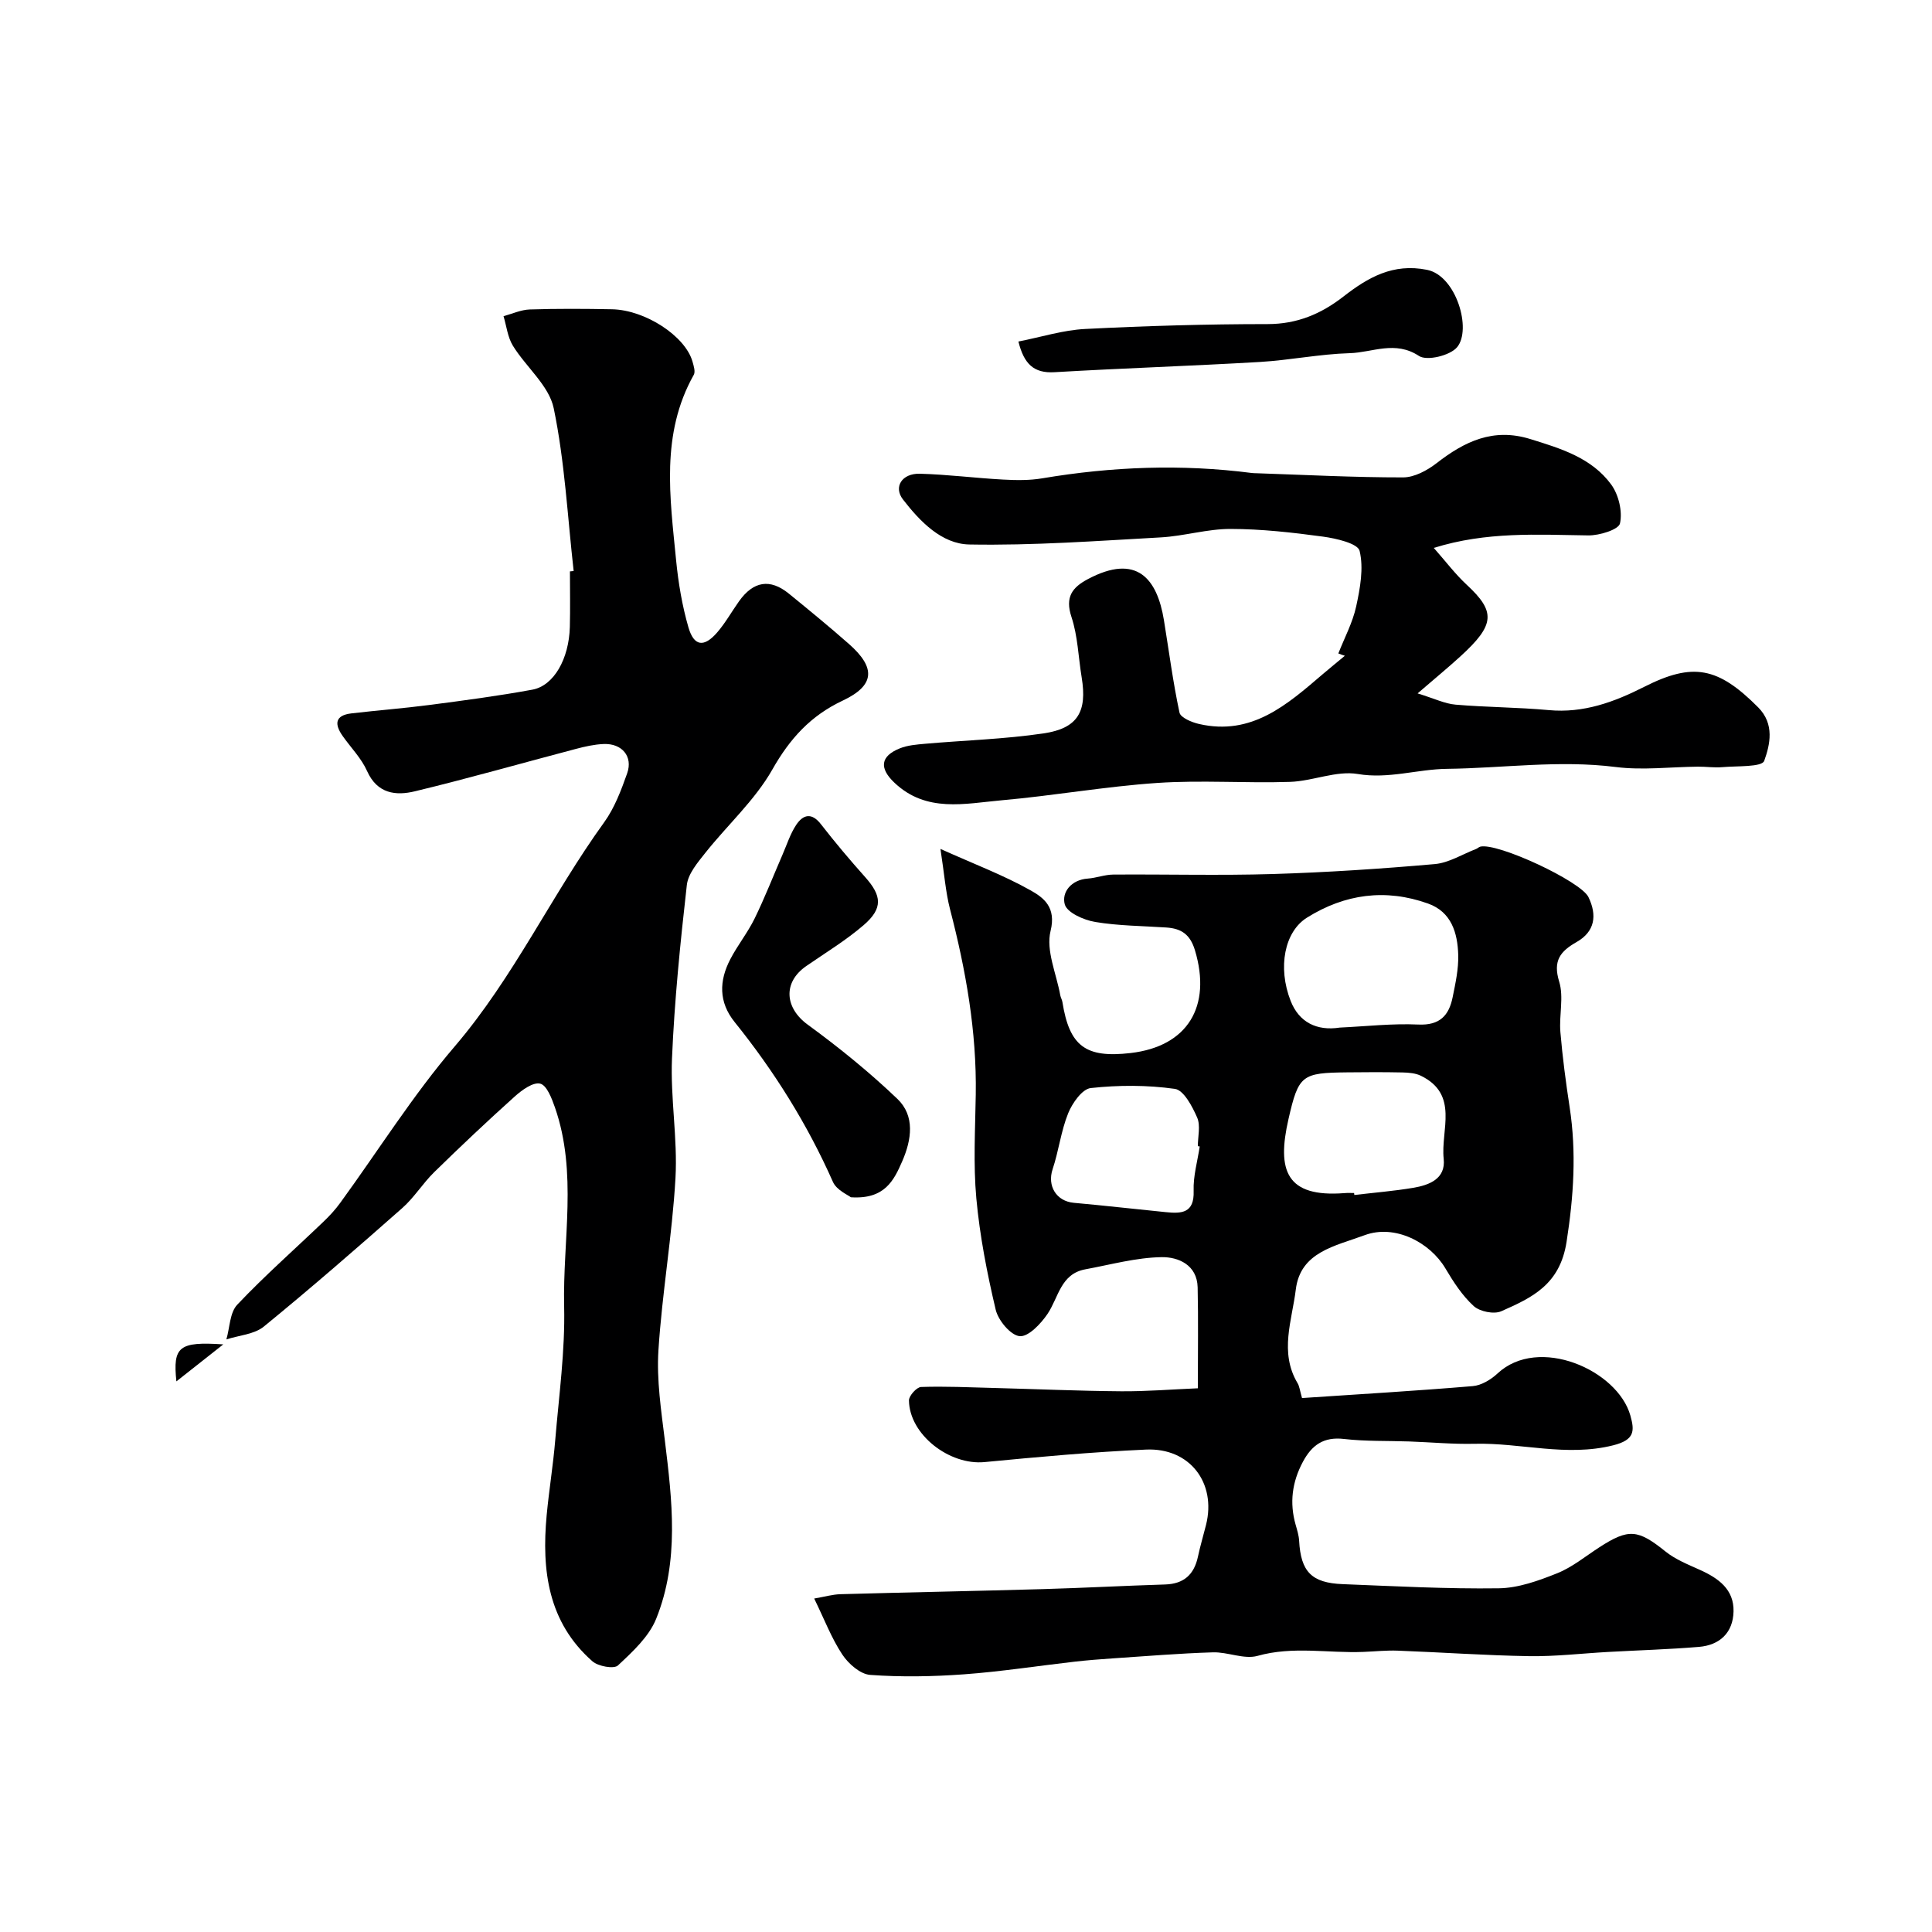
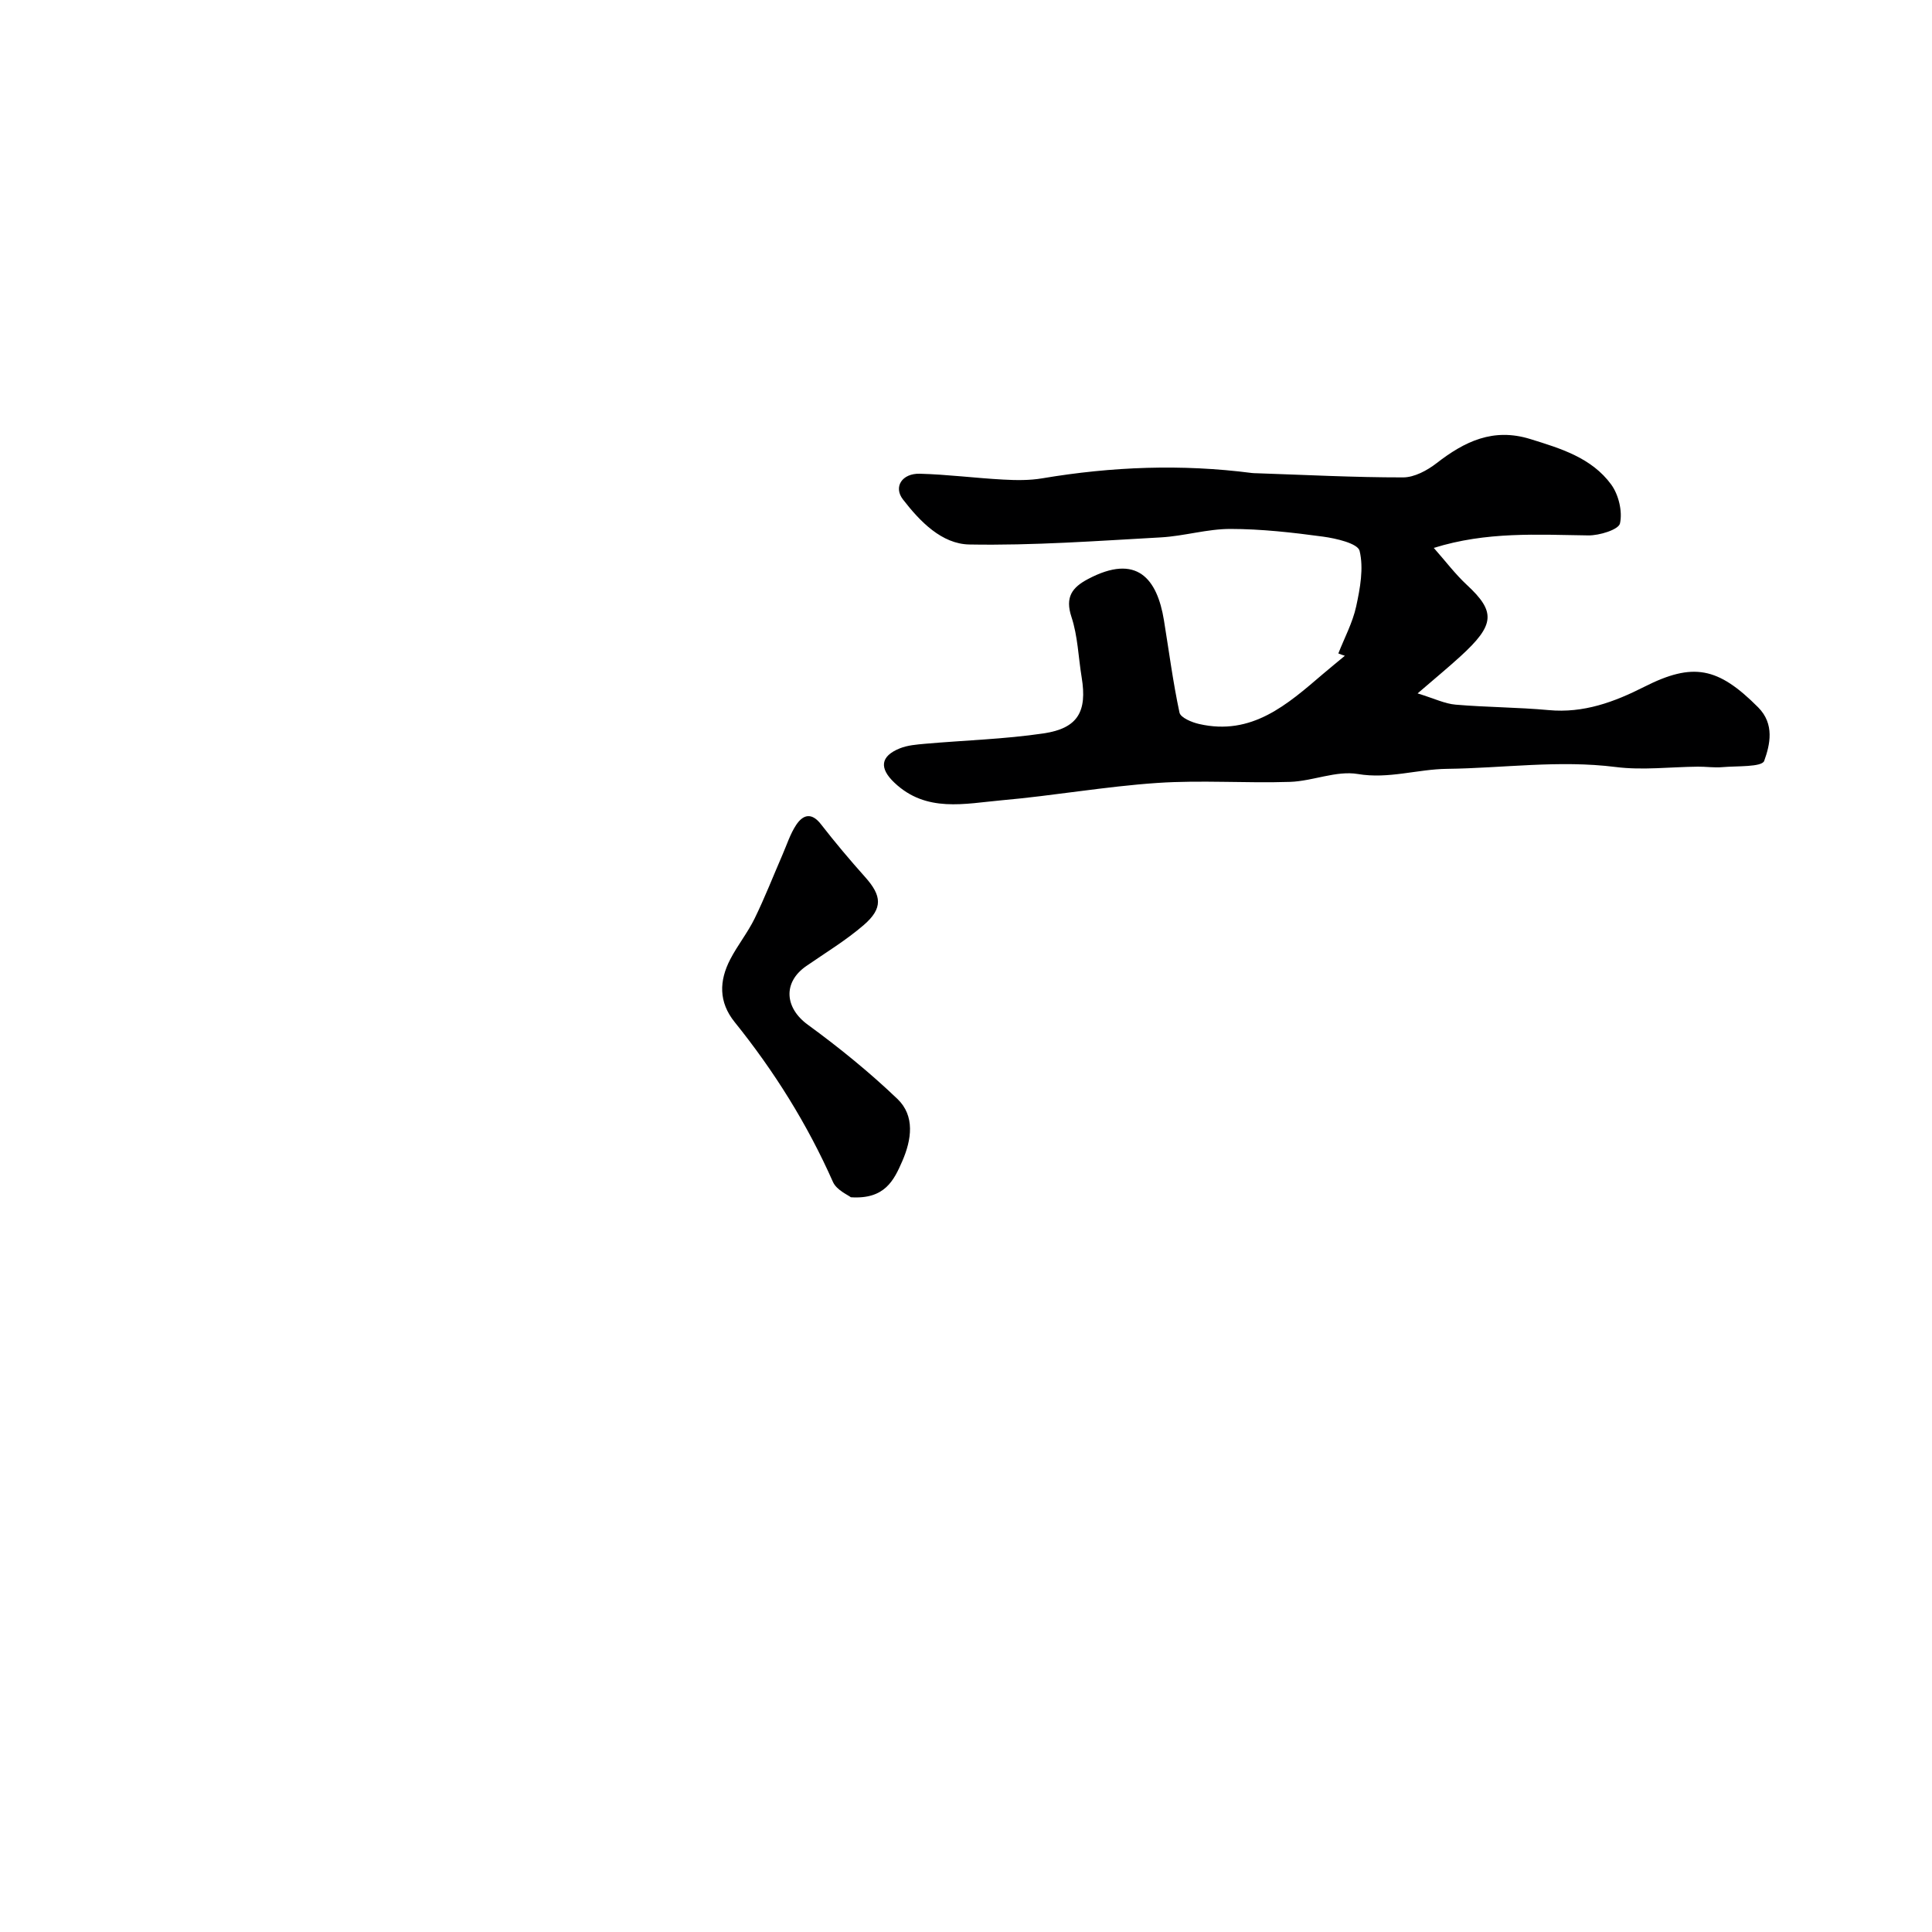
<svg xmlns="http://www.w3.org/2000/svg" enable-background="new 0 0 400 400" viewBox="0 0 400 400">
  <g fill="#000001">
-     <path d="m269.57 289.45c11.96-.8 23.67-1.49 35.35-2.47 1.78-.15 3.76-1.34 5.12-2.61 8.5-7.94 24.86-.73 27.51 8.7.9 3.19.91 5.05-3.57 6.17-9.72 2.43-19.12-.56-28.66-.32-4.5.11-9.02-.32-13.53-.48-4.52-.16-9.07 0-13.54-.52-4.22-.49-6.66 1.28-8.51 4.75-2.23 4.18-2.79 8.47-1.49 13.02.31 1.09.66 2.2.72 3.31.35 6.39 2.56 8.73 9.03 8.98 10.76.42 21.53 1.01 32.29.86 4.06-.05 8.25-1.57 12.1-3.11 3.13-1.25 5.86-3.52 8.74-5.38 6.09-3.95 8.01-3.7 13.69.87 2.07 1.66 4.68 2.7 7.14 3.81 3.82 1.72 7.06 4.03 6.95 8.61-.1 4.37-2.83 6.97-7.16 7.33-6.26.52-12.56.7-18.83 1.05-5.44.3-10.87.95-16.3.87-9.09-.15-18.17-.8-27.26-1.14-2.36-.09-4.73.17-7.1.26-7.29.29-14.57-1.24-21.9.82-2.79.78-6.16-.83-9.25-.73-6.92.21-13.83.79-20.74 1.25-2.62.18-5.25.38-7.86.68-7.64.87-15.25 2.06-22.92 2.62-6.45.47-12.99.59-19.43.12-2.05-.15-4.5-2.3-5.76-4.2-2.23-3.36-3.69-7.22-5.83-11.61 2.17-.37 3.82-.86 5.48-.9 13.93-.39 27.87-.65 41.8-1.05 8.46-.24 16.91-.7 25.36-.96 3.89-.12 6.01-2.04 6.81-5.75.47-2.22 1.13-4.4 1.68-6.6 2.17-8.68-3.37-15.99-12.43-15.58-11.16.5-22.31 1.52-33.44 2.59-7.27.7-15.56-5.7-15.64-12.77-.01-.96 1.6-2.75 2.51-2.78 4.99-.17 9.99.07 14.98.2 8.81.23 17.63.62 26.44.69 5.2.04 10.39-.39 15.88-.62 0-7.6.11-14.25-.04-20.89-.11-4.7-4.06-6.31-7.44-6.26-5.28.08-10.56 1.55-15.82 2.52-5.12.94-5.53 5.83-7.82 9.23-1.38 2.04-3.97 4.78-5.77 4.61-1.87-.18-4.43-3.25-4.96-5.47-1.79-7.58-3.3-15.3-4.01-23.05-.65-7.11-.23-14.32-.12-21.49.21-13.07-2.05-25.77-5.32-38.36-.92-3.55-1.18-7.28-1.99-12.51 7.09 3.19 13.13 5.46 18.7 8.6 2.68 1.51 5.31 3.48 4.1 8.38-1 4.03 1.21 8.86 2.01 13.33.09.48.37.92.44 1.39 1.46 9.14 4.79 11.64 14.12 10.56 11.8-1.37 16.82-9.64 13.32-21.28-1-3.32-2.85-4.5-5.91-4.71-4.93-.33-9.91-.34-14.76-1.15-2.34-.39-5.81-1.93-6.28-3.64-.69-2.49 1.32-5.1 4.77-5.34 1.77-.13 3.51-.82 5.27-.83 11-.08 22.01.22 33-.11 11.2-.34 22.4-1.08 33.57-2.06 2.92-.26 5.71-2.04 8.55-3.13.31-.12.56-.4.87-.48 3.57-.87 20.81 7.17 22.39 10.44 1.84 3.8 1.33 7.15-2.44 9.3-3.39 1.93-4.95 3.87-3.62 8.2.99 3.2-.04 6.96.25 10.44.44 5.21 1.13 10.41 1.92 15.58 1.43 9.35.83 18.44-.64 27.87-1.38 8.87-7.14 11.54-13.52 14.36-1.51.67-4.45.07-5.7-1.07-2.37-2.16-4.21-5.01-5.87-7.81-3.19-5.38-10.44-9.19-16.71-6.87-6.15 2.28-13.31 3.46-14.26 11.26-.77 6.33-3.44 12.98.35 19.35.4.63.48 1.5.94 3.11zm7.82-76.7c5.42-.25 10.85-.88 16.25-.63 4.47.21 6.36-1.89 7.12-5.68.58-2.87 1.23-5.82 1.15-8.72-.13-4.54-1.38-8.91-6.25-10.65-8.78-3.14-17.23-1.99-25.07 2.92-4.64 2.9-6.11 10.28-3.37 17.25 1.73 4.41 5.41 6.25 10.17 5.51zm2.96 34.25c.02.14.03.27.05.41 4.06-.48 8.14-.81 12.16-1.48 3.36-.56 6.79-1.87 6.34-6.01-.65-5.94 3.25-13.31-4.73-17.2-1.11-.54-2.51-.65-3.78-.68-3.84-.08-7.68-.07-11.51-.02-9.35.1-10.02.52-12.11 9.66-2.45 10.67-.49 16.28 11.6 15.34.64-.06 1.31-.02 1.98-.02zm-31.96-9.64c-.13-.02-.26-.04-.39-.06 0-1.99.59-4.24-.14-5.92-1-2.3-2.78-5.68-4.61-5.94-5.72-.81-11.67-.8-17.42-.17-1.77.19-3.83 3.12-4.68 5.23-1.49 3.69-1.95 7.78-3.22 11.58-1.14 3.44.75 6.62 4.4 6.95 6.35.57 12.69 1.3 19.03 1.93 3.26.33 5.93.24 5.77-4.4-.11-3.05.8-6.14 1.26-9.2z" />
-     <path d="m118.77 118.23c-1.27-11.26-1.84-22.67-4.13-33.71-.97-4.69-5.73-8.52-8.45-12.94-1.09-1.77-1.32-4.06-1.94-6.12 1.81-.49 3.61-1.33 5.44-1.39 5.66-.18 11.33-.15 17-.04 6.9.13 15.18 5.55 16.68 10.82.25.89.64 2.09.27 2.75-6.9 12.27-4.92 25.39-3.66 38.39.46 4.68 1.25 9.41 2.56 13.92 1.15 3.94 3.24 4.17 5.97 1 1.69-1.97 2.98-4.28 4.49-6.41 2.97-4.19 6.43-4.76 10.32-1.6 4.2 3.42 8.4 6.86 12.47 10.45 5.59 4.93 5.33 8.57-1.31 11.7-6.65 3.13-10.94 7.86-14.58 14.28-3.58 6.32-9.26 11.44-13.85 17.22-1.6 2.02-3.59 4.34-3.85 6.7-1.35 11.92-2.56 23.89-3.07 35.87-.35 8.24 1.18 16.57.72 24.79-.68 11.92-2.77 23.76-3.53 35.67-.39 6.16.57 12.45 1.33 18.63 1.52 12.45 3.03 24.97-1.8 36.95-1.5 3.71-4.88 6.82-7.92 9.66-.83.77-4.08.18-5.27-.86-9.21-8.1-10.54-18.85-9.48-30.24.49-5.22 1.35-10.4 1.78-15.62.77-9.19 2.05-18.41 1.84-27.59-.32-13.74 2.8-27.69-1.9-41.21-.65-1.87-1.69-4.6-3.05-4.94-1.46-.37-3.78 1.31-5.25 2.63-5.68 5.1-11.24 10.35-16.7 15.69-2.37 2.32-4.15 5.26-6.62 7.44-9.42 8.32-18.91 16.57-28.64 24.52-1.99 1.63-5.15 1.82-7.77 2.67.71-2.44.7-5.56 2.26-7.2 5.65-5.97 11.85-11.43 17.8-17.13 1.27-1.21 2.48-2.52 3.51-3.94 7.88-10.82 15.03-22.26 23.71-32.4 12.22-14.29 20.05-31.33 30.94-46.4 2.15-2.98 3.52-6.63 4.76-10.14 1.23-3.49-1.08-6.22-4.88-6.06-1.93.08-3.88.52-5.76 1.02-11.1 2.92-22.15 6.08-33.31 8.77-3.92.95-7.79.53-9.9-4.19-1.17-2.63-3.33-4.82-5.03-7.22-1.74-2.45-1.68-4.31 1.78-4.72 5.37-.63 10.76-1.04 16.12-1.74 7.13-.93 14.27-1.87 21.34-3.17 4.47-.82 7.59-6.38 7.77-12.99.1-3.83.02-7.67.02-11.5.26-.01.52-.04.77-.07z" />
    <path d="m277.09 135.29c1.27-3.24 2.96-6.38 3.69-9.73.82-3.77 1.58-7.92.71-11.51-.37-1.54-4.86-2.58-7.59-2.95-6.34-.86-12.75-1.58-19.13-1.59-4.81-.01-9.6 1.48-14.43 1.75-13.21.73-26.44 1.71-39.65 1.47-5.71-.1-10.22-4.76-13.74-9.32-2.01-2.59-.21-5.42 3.47-5.33 5.75.15 11.49.9 17.25 1.21 2.7.15 5.48.19 8.13-.26 14.42-2.43 28.87-2.98 43.39-1.1.33.04.66.04 1 .05 10.1.34 20.2.87 30.3.86 2.33 0 4.98-1.43 6.92-2.93 5.82-4.52 11.74-7.39 19.42-5.01 6.33 1.96 12.69 3.88 16.74 9.4 1.55 2.11 2.38 5.59 1.83 8.07-.29 1.29-4.28 2.52-6.59 2.48-10.53-.15-21.07-.82-31.96 2.59 2.46 2.78 4.44 5.42 6.82 7.63 6.02 5.58 5.87 8.27-1.28 14.8-2.52 2.3-5.15 4.47-8.89 7.69 3.48 1.07 5.63 2.14 7.86 2.33 6.42.55 12.88.54 19.29 1.13 7.21.67 13.55-1.67 19.77-4.82 10.09-5.11 15.27-4.11 23.59 4.25 3.44 3.46 2.46 7.72 1.25 11.08-.47 1.32-5.63 1.03-8.67 1.3-1.67.15-3.38-.12-5.07-.1-5.68.05-11.43.78-17.01.07-11.73-1.48-23.3.24-34.9.38-6.15.07-12.13 2.15-18.49 1.07-4.45-.75-9.32 1.47-14.03 1.63-9.16.3-18.36-.4-27.49.22-10.77.73-21.45 2.64-32.21 3.59-7.63.68-15.61 2.64-22.23-3.66-3.14-2.98-2.91-5.46 1.14-7.09 1.61-.65 3.47-.79 5.23-.95 8.18-.72 16.43-.95 24.54-2.15 7.1-1.05 9.04-4.53 7.88-11.58-.69-4.19-.8-8.56-2.12-12.54-1.36-4.12.17-6.11 3.42-7.83 10.14-5.38 14.33-.06 15.73 8.52 1.04 6.38 1.87 12.81 3.22 19.12.22 1.05 2.54 2.02 4.04 2.36 10.93 2.52 18.28-4.03 25.69-10.37 1.49-1.27 3.01-2.5 4.51-3.75-.44-.13-.89-.3-1.35-.48z" />
    <path d="m176.16 247.88c-.59-.48-2.95-1.47-3.71-3.18-5.3-11.96-12.16-22.92-20.34-33.08-3.36-4.17-3.23-8.58-.9-13.04 1.5-2.88 3.58-5.47 5.01-8.38 2.12-4.33 3.87-8.83 5.79-13.25.9-2.07 1.6-4.3 2.83-6.16 1.42-2.13 3.18-2.65 5.13-.14 2.91 3.75 5.98 7.39 9.14 10.93 3.46 3.87 3.73 6.46-.26 9.92-3.68 3.18-7.9 5.73-11.92 8.51-4.9 3.39-4.45 8.68.32 12.15 6.47 4.72 12.74 9.81 18.53 15.34 3.71 3.54 2.95 8.47 1.03 12.9-1.73 3.96-3.61 7.95-10.65 7.48z" />
-     <path d="m210.85 70.71c4.71-.92 9.23-2.37 13.82-2.6 12.57-.64 25.17-1.01 37.76-1.01 6.11 0 11.07-2.09 15.72-5.71 5.06-3.93 10.24-6.95 17.32-5.52 6.05 1.22 9.28 12.36 6.2 16.02-1.45 1.73-6.24 2.89-7.88 1.81-4.96-3.27-9.65-.71-14.34-.58-6.21.18-12.38 1.45-18.59 1.82-14.17.83-28.36 1.29-42.53 2.12-4.33.26-6.33-1.74-7.48-6.35z" />
-     <path d="m36.52 286c-.76-7.22.54-8.27 9.71-7.66-3.67 2.9-6.31 4.98-9.71 7.66z" />
  </g>
</svg>